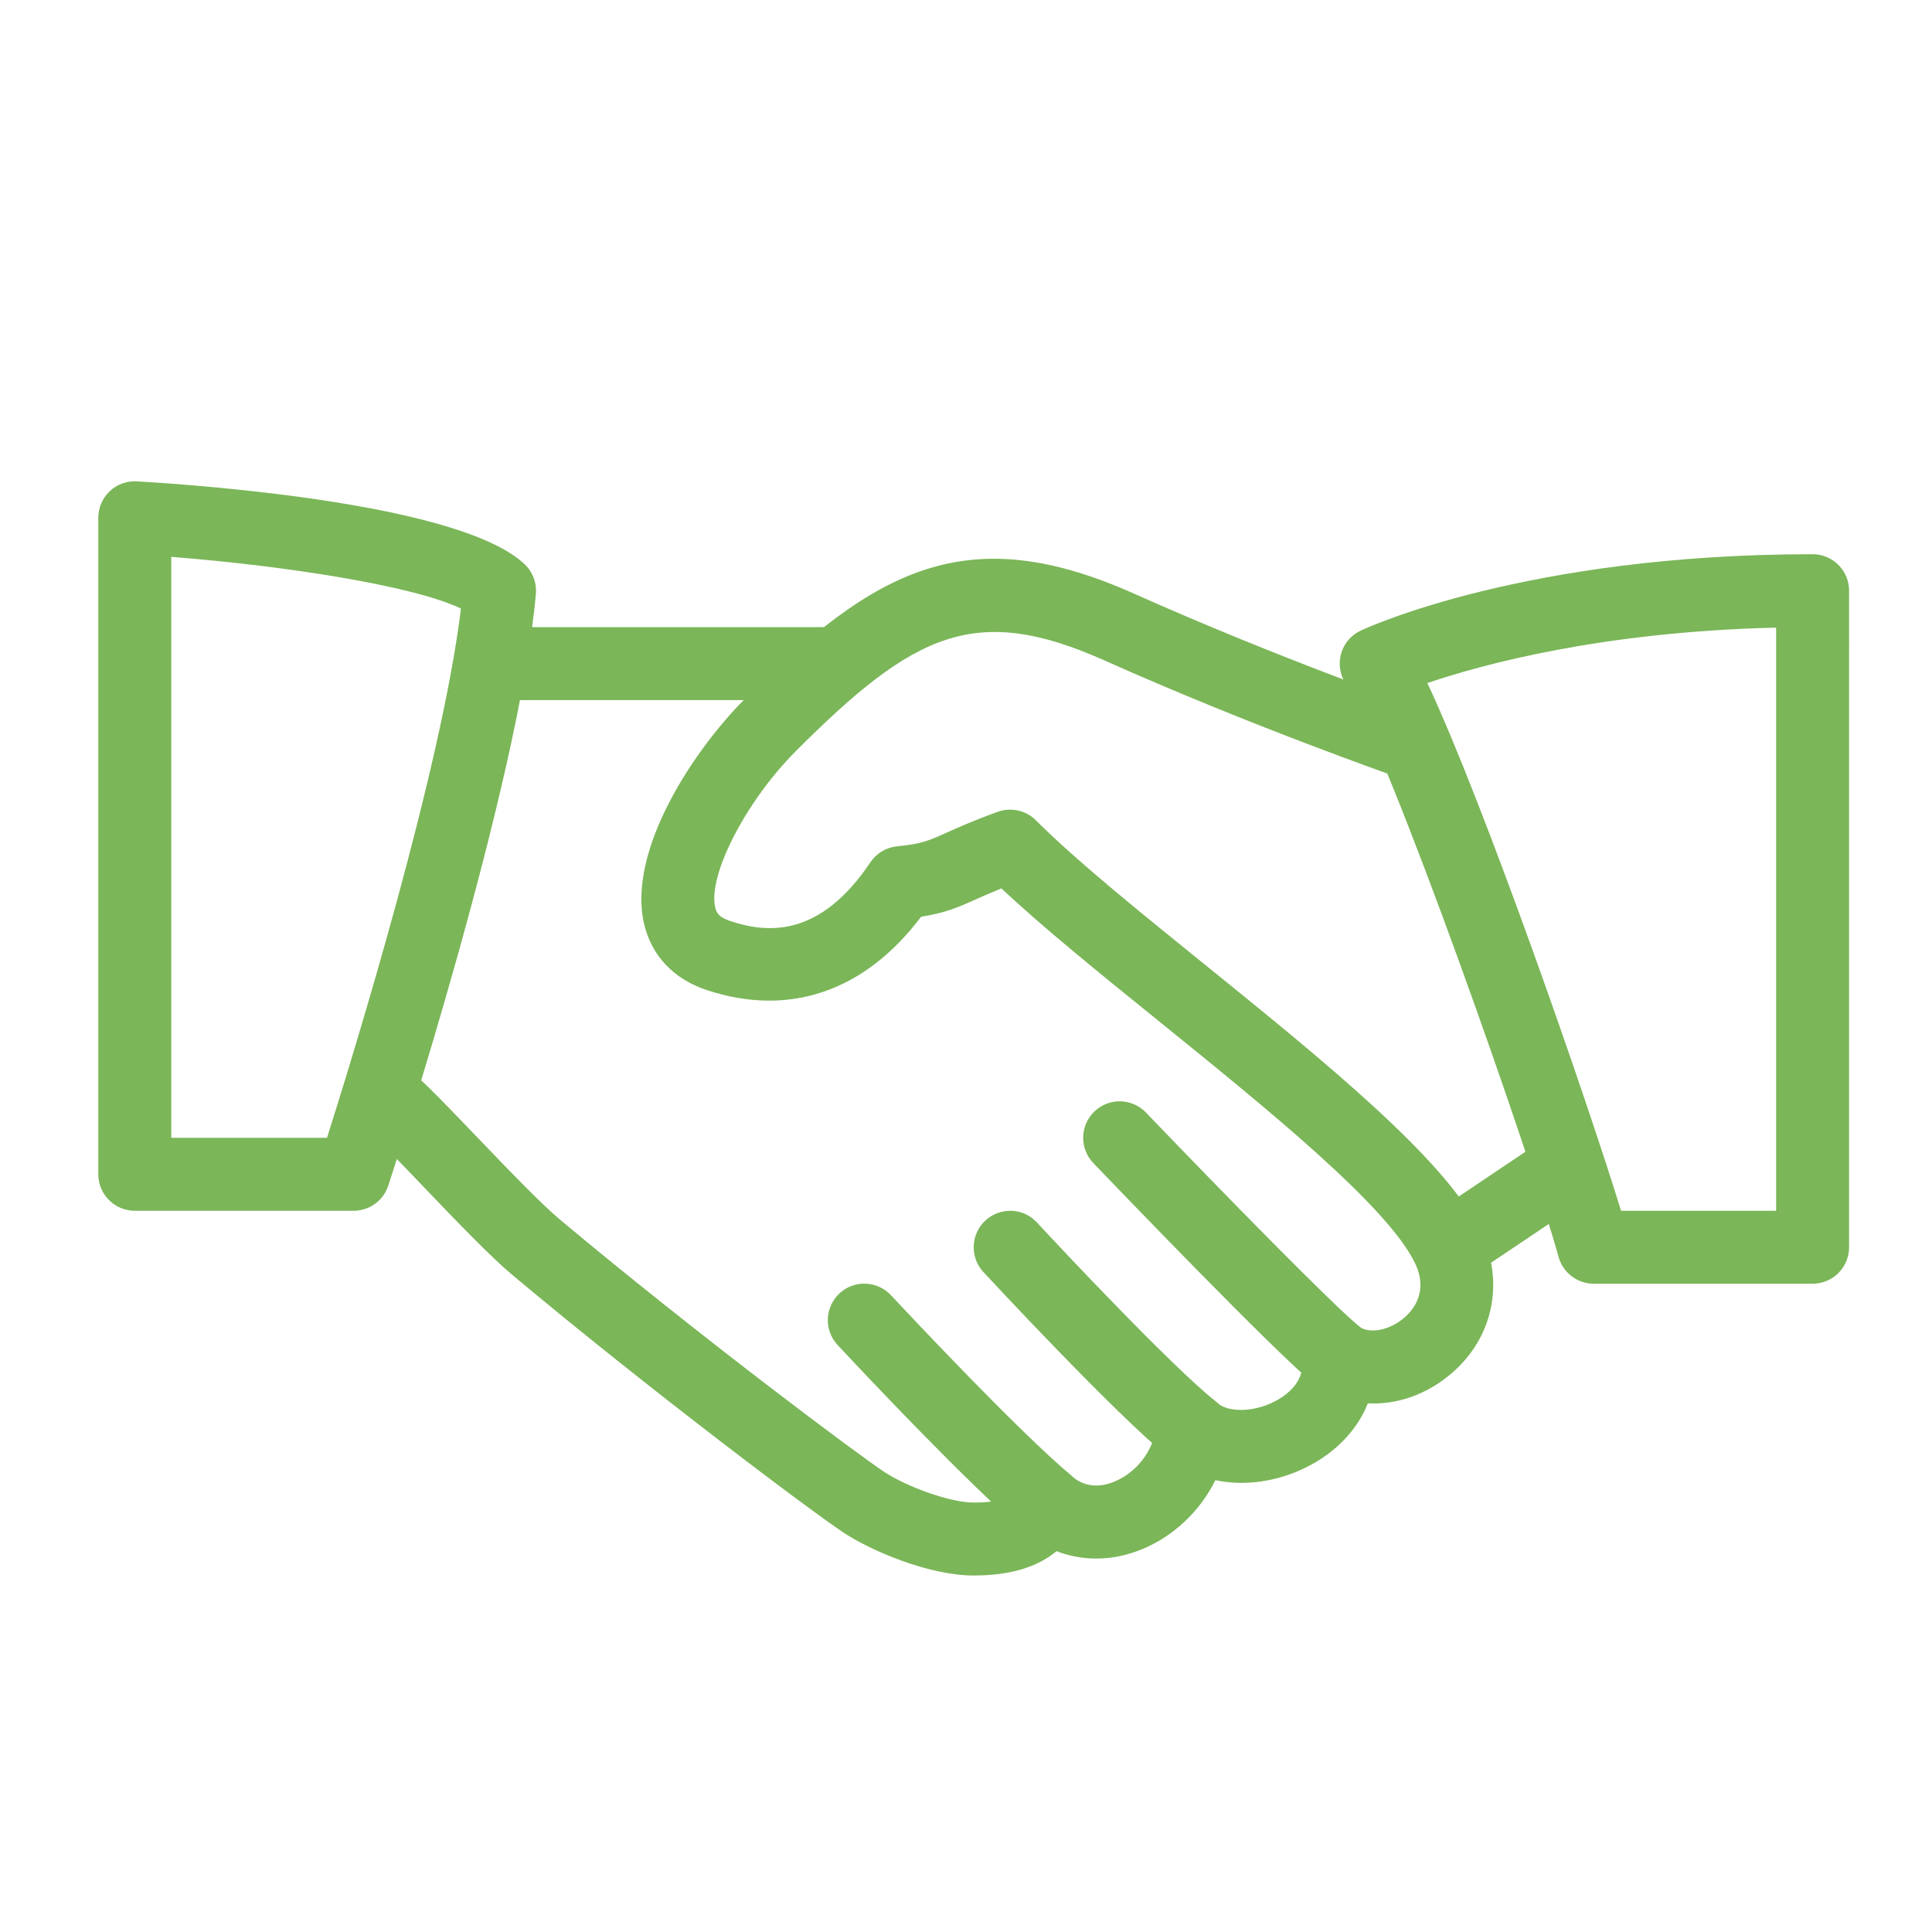
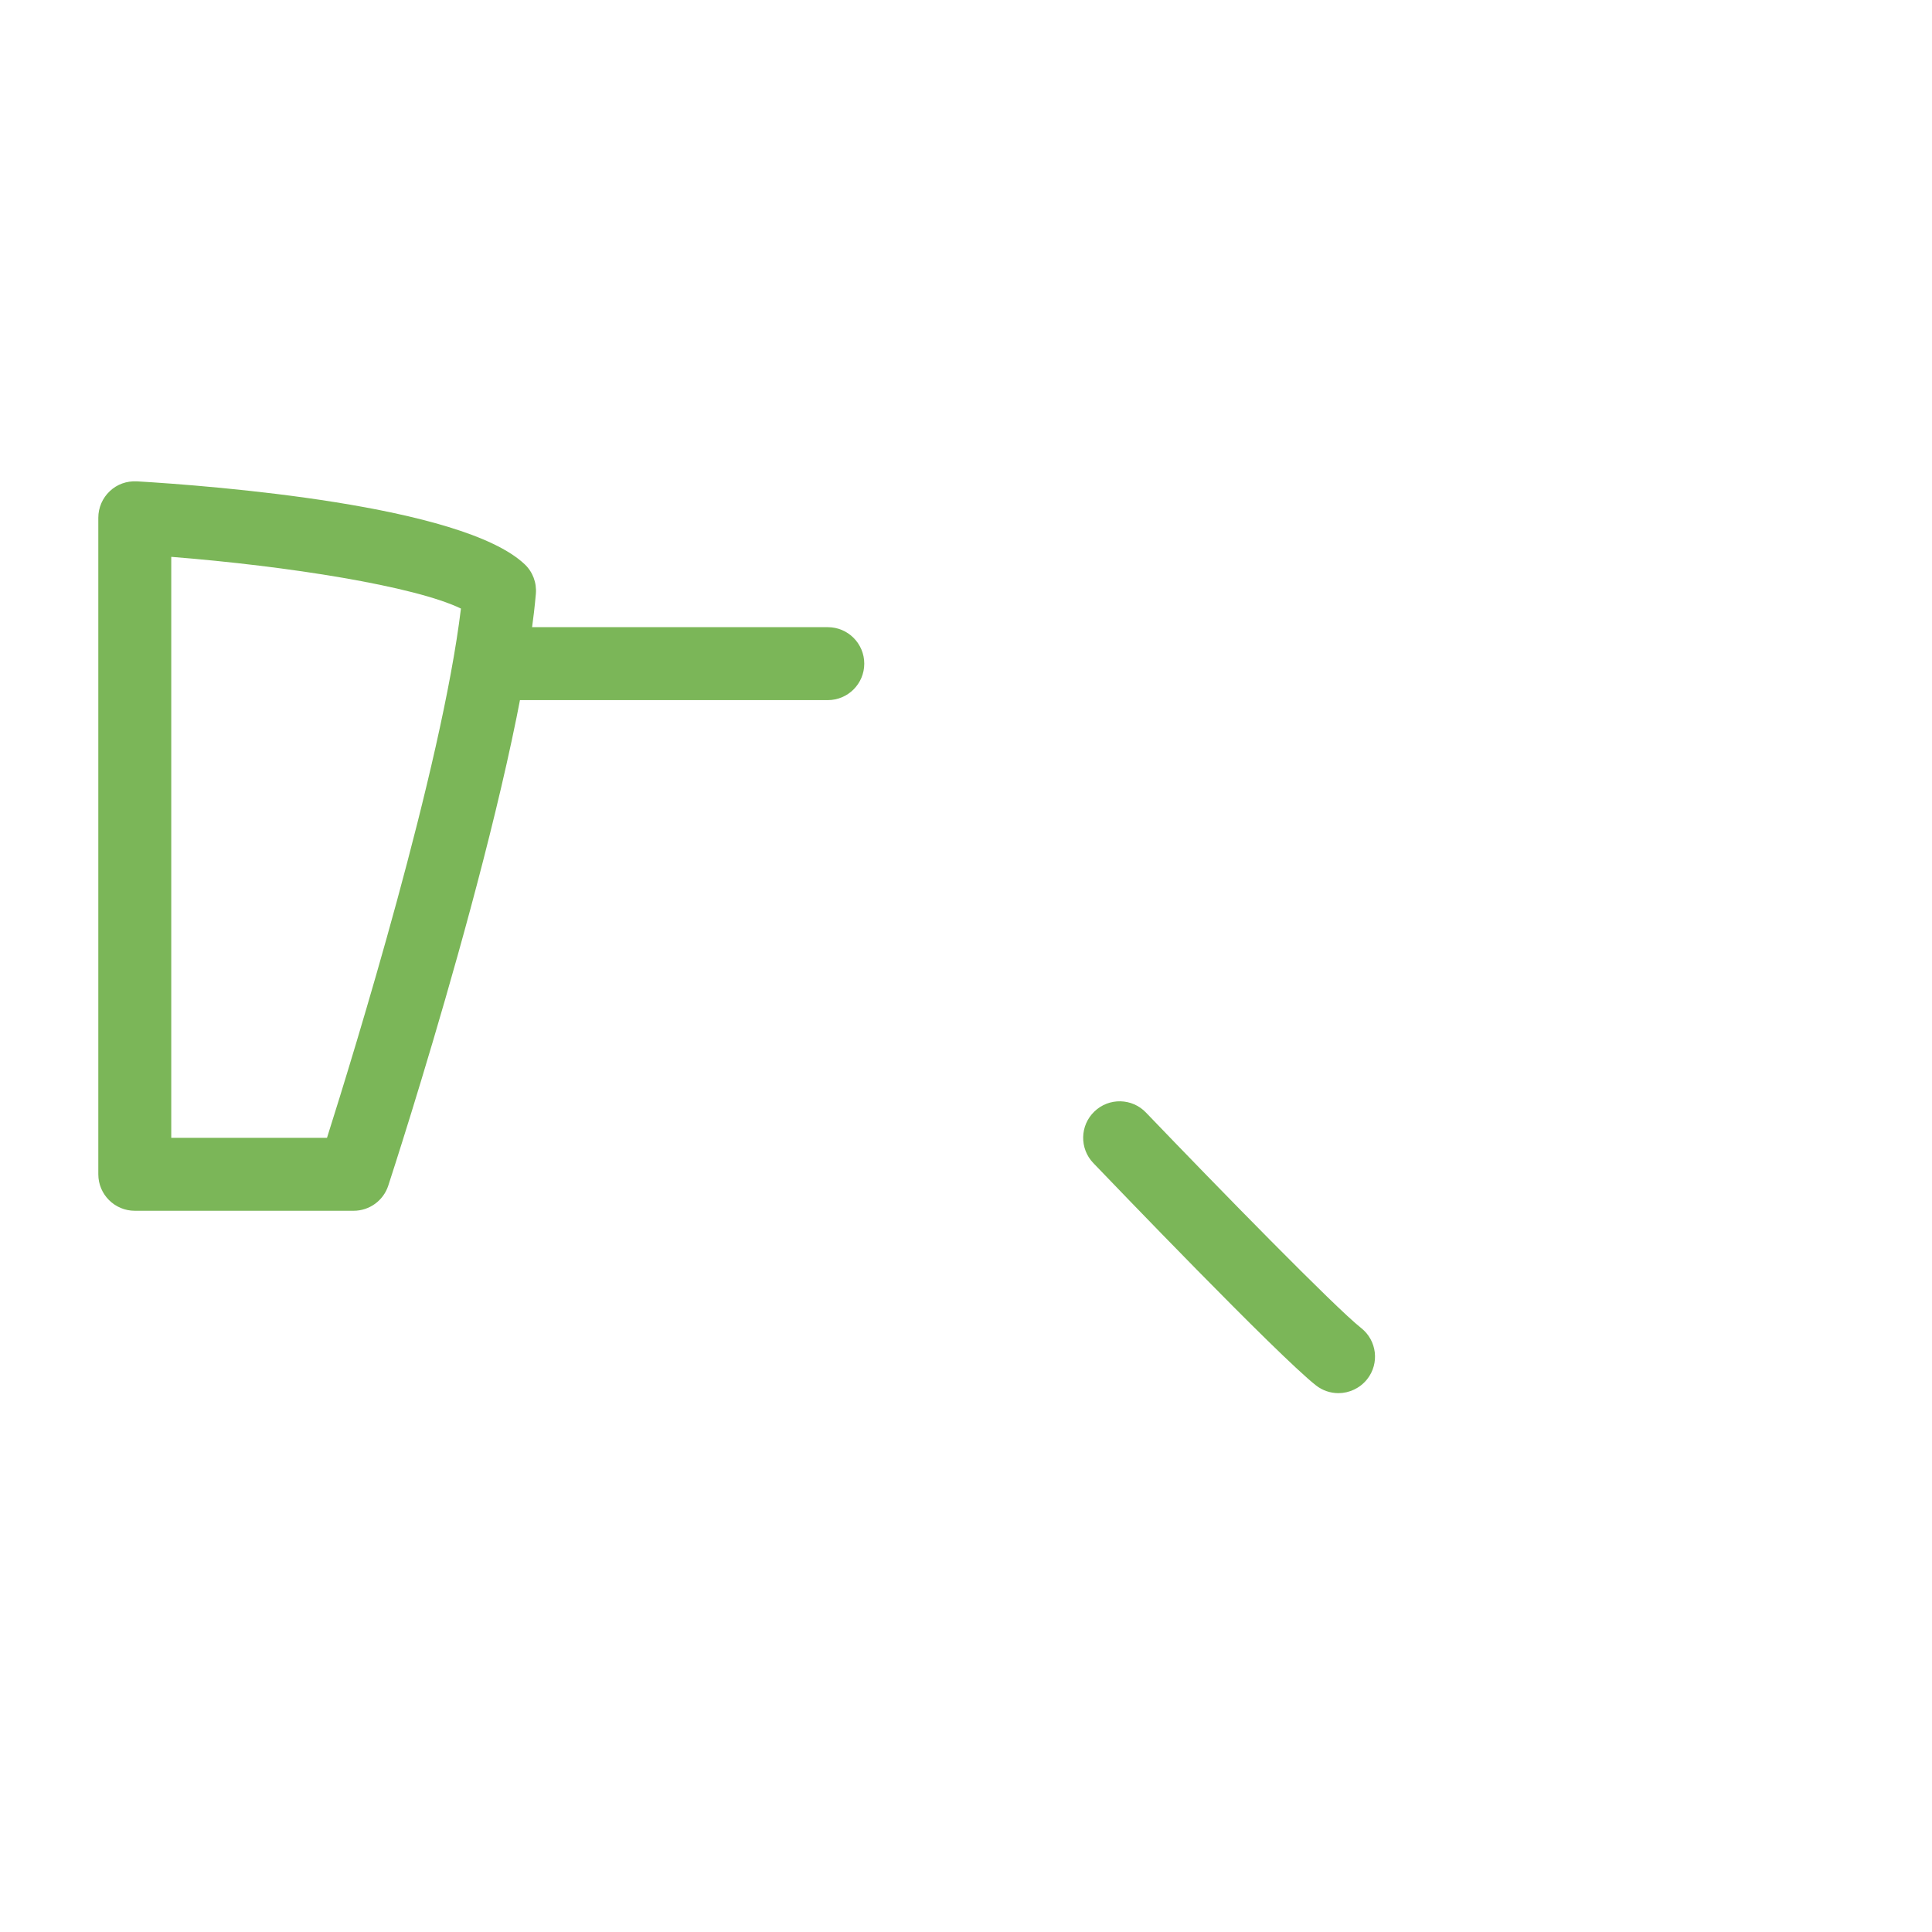
<svg xmlns="http://www.w3.org/2000/svg" version="1.1" id="Layer_1" x="0px" y="0px" viewBox="0 0 452 452" style="enable-background:new 0 0 452 452;" xml:space="preserve">
  <g>
-     <path style="fill:#7BB658;" d="M346.414,288.128c-8.039-16.758-36.797-40.023-64.582-62.5   c-15.496-12.527-30.137-24.371-39.473-33.703c-2.339-2.355-5.836-3.109-8.925-2c-5.754,2.082-9.301,3.687-12.102,4.934   c-4.266,1.91-5.699,2.558-11.453,3.14c-2.543,0.254-4.828,1.621-6.246,3.738c-12.067,18.04-24.559,16.5-32.903,13.704   c-2.664-0.887-3.14-2.032-3.398-3.121c-1.789-7.493,7.203-24.938,18.859-36.594c27.735-27.75,42.036-34.696,72.243-21.196   c34.269,15.325,68.609,27.325,68.953,27.442c4.488,1.555,9.316-0.801,10.871-5.258c1.535-4.453-0.805-9.316-5.258-10.871   c-0.344-0.117-33.996-11.875-67.586-26.914c-39.133-17.492-60.602-5.973-91.273,24.715c-11.672,11.672-27.528,35.293-23.43,52.617   c1.758,7.371,6.945,12.832,14.66,15.375c19.336,6.383,36.981,0.273,50.125-17.168c5.426-0.836,8.379-2.066,12.816-4.063   c1.602-0.714,3.481-1.55,5.973-2.558c9.762,9.164,22.938,19.832,36.813,31.043c25.09,20.293,53.539,43.301,59.937,56.609   c3.16,6.571-0.238,10.856-2.543,12.821c-3.379,2.898-8.004,3.82-10.512,2.062c-2.765-1.895-6.367-2.012-9.214-0.309   c-2.868,1.707-4.473,4.934-4.114,8.247c0.578,5.425-4.386,8.531-6.539,9.609c-5.461,2.762-11.16,2.285-13.293,0.305   c-2.39-2.219-5.82-2.868-8.859-1.739c-3.035,1.141-5.152,3.942-5.461,7.184c-0.512,5.598-4.66,10.973-10.07,13.074   c-2.61,0.988-6.399,1.586-9.797-1.519c-2.113-1.914-5.051-2.649-7.797-1.981c-2.781,0.68-5.02,2.695-5.992,5.375   c-0.324,0.852-1.059,2.902-9.043,2.902c-5.684,0-15.906-3.839-20.906-7.152c-5.993-3.941-43.555-31.965-76-59.137   c-4.555-3.839-12.442-12.066-19.403-19.336c-6.18-6.449-11.828-12.304-14.73-14.761c-3.637-3.074-9.012-2.614-12.032,1.008   c-3.039,3.601-2.593,8.992,1.008,12.031c2.645,2.234,7.766,7.644,13.414,13.531c7.61,7.953,15.477,16.18,20.77,20.617   c31.777,26.61,69.973,55.332,77.586,60.332c6.281,4.129,19.812,9.934,30.293,9.934c8.414,0,14.883-1.93,19.371-5.699   c6.004,2.336,12.832,2.355,19.402-0.207c7.766-3.004,14.149-9.063,17.766-16.399c6.726,1.434,14.422,0.426,21.422-3.09   c6.843-3.449,11.793-8.722,14.25-14.882c6.793,0.359,13.789-2.047,19.574-7.016C349.383,312.925,352.078,299.886,346.414,288.128   L346.414,288.128z M346.414,288.128" />
    <path style="fill:#7BB658;" d="M193.668,146.73h-76.801c-4.711,0-8.535,3.824-8.535,8.535s3.824,8.531,8.535,8.531h76.801   c4.707,0,8.531-3.82,8.531-8.531S198.375,146.73,193.668,146.73L193.668,146.73z M193.668,146.73" />
-     <path style="fill:#7BB658;" d="M371.414,269.968c-2.644-3.906-7.934-4.981-11.844-2.32l-24.949,16.757   c-3.91,2.629-4.949,7.938-2.32,11.848c1.656,2.438,4.351,3.77,7.097,3.77c1.625,0,3.278-0.461,4.747-1.45l24.953-16.761   C373.004,279.187,374.043,273.878,371.414,269.968L371.414,269.968z M371.414,269.968" />
    <path style="fill:#7BB658;" d="M318.441,310.691c-6.109-4.813-33.433-32.786-50.332-50.399c-3.257-3.414-8.668-3.531-12.066-0.254   c-3.41,3.258-3.516,8.668-0.254,12.067c4.387,4.57,43.074,44.902,52.07,52c1.551,1.23,3.43,1.828,5.274,1.828   c2.508,0,5.019-1.129,6.722-3.262C322.777,318.984,322.145,313.609,318.441,310.691L318.441,310.691z M318.441,310.691" />
-     <path style="fill:#7BB658;" d="M284.34,327.808c-10.223-8.176-35.906-35.465-41.711-41.778c-3.207-3.484-8.582-3.687-12.067-0.511   c-3.464,3.187-3.703,8.601-0.511,12.062c0.308,0.324,30.961,33.418,43.625,43.555c1.57,1.246,3.465,1.863,5.324,1.863   c2.492,0,4.98-1.109,6.672-3.191C288.609,336.12,288.012,330.741,284.34,327.808L284.34,327.808z M284.34,327.808" />
-     <path style="fill:#7BB658;" d="M250.379,344.995c-12.168-10.258-37.07-36.761-41.934-41.968c-3.222-3.446-8.636-3.633-12.066-0.411   c-3.445,3.227-3.617,8.621-0.41,12.067c7,7.492,30.824,32.754,43.402,43.367c1.606,1.348,3.551,2.016,5.496,2.016   c2.422,0,4.848-1.043,6.535-3.039C254.441,353.409,253.98,348.03,250.379,344.995L250.379,344.995z M250.379,344.995" />
    <path style="fill:#7BB658;" d="M122.738,132.003c-14.629-13.859-73.113-18.348-90.691-19.391c-2.426-0.117-4.66,0.684-6.367,2.305   c-1.707,1.606-2.68,3.86-2.68,6.215V274.73c0,4.711,3.824,8.535,8.535,8.535h51.199c3.688,0,6.961-2.371,8.106-5.891   c1.246-3.82,30.652-94.07,34.527-138.441C125.59,136.335,124.633,133.777,122.738,132.003L122.738,132.003z M76.504,266.198H40.066   V130.277c27.426,2.168,57.02,6.878,67.774,12.101C103.316,179.753,82.852,246.159,76.504,266.198L76.504,266.198z M76.504,266.198" />
-     <path style="fill:#7BB658;" d="M424.066,129.663c-67.004,0-104.175,17.153-105.726,17.871c-2.219,1.039-3.875,2.969-4.559,5.305   c-0.683,2.34-0.34,4.848,0.938,6.93c10.547,16.984,43.574,111.293,49.922,134.297c1.023,3.703,4.386,6.265,8.226,6.265h51.199   c4.711,0,8.536-3.824,8.536-8.535V138.198C432.602,133.468,428.777,129.663,424.066,129.663L424.066,129.663z M415.535,283.265   H379.25c-8.09-26.352-31.984-95.063-45.312-123.461c13.023-4.418,40.996-12.016,81.597-12.969V283.265z M415.535,283.265" />
  </g>
</svg>